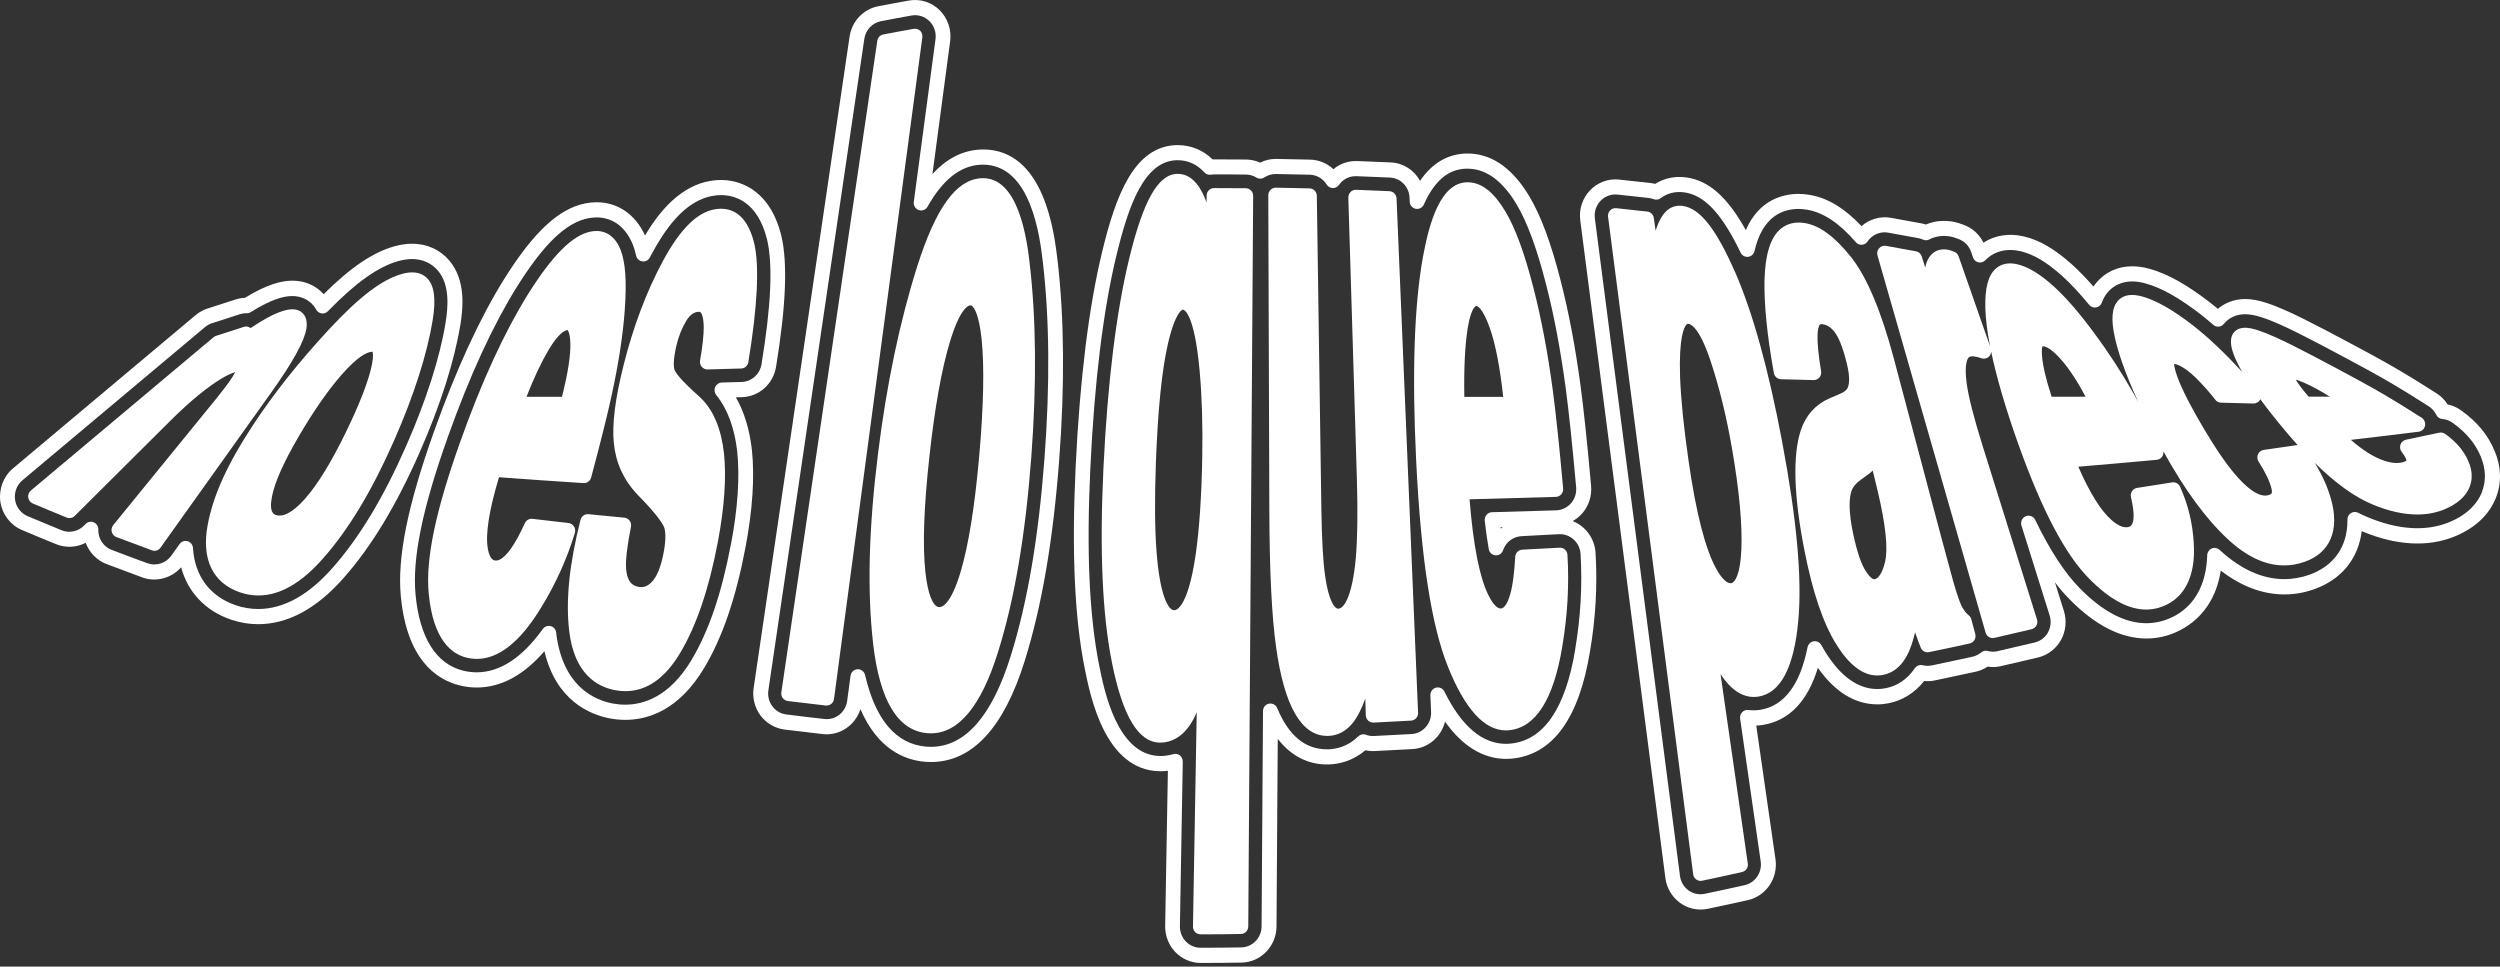
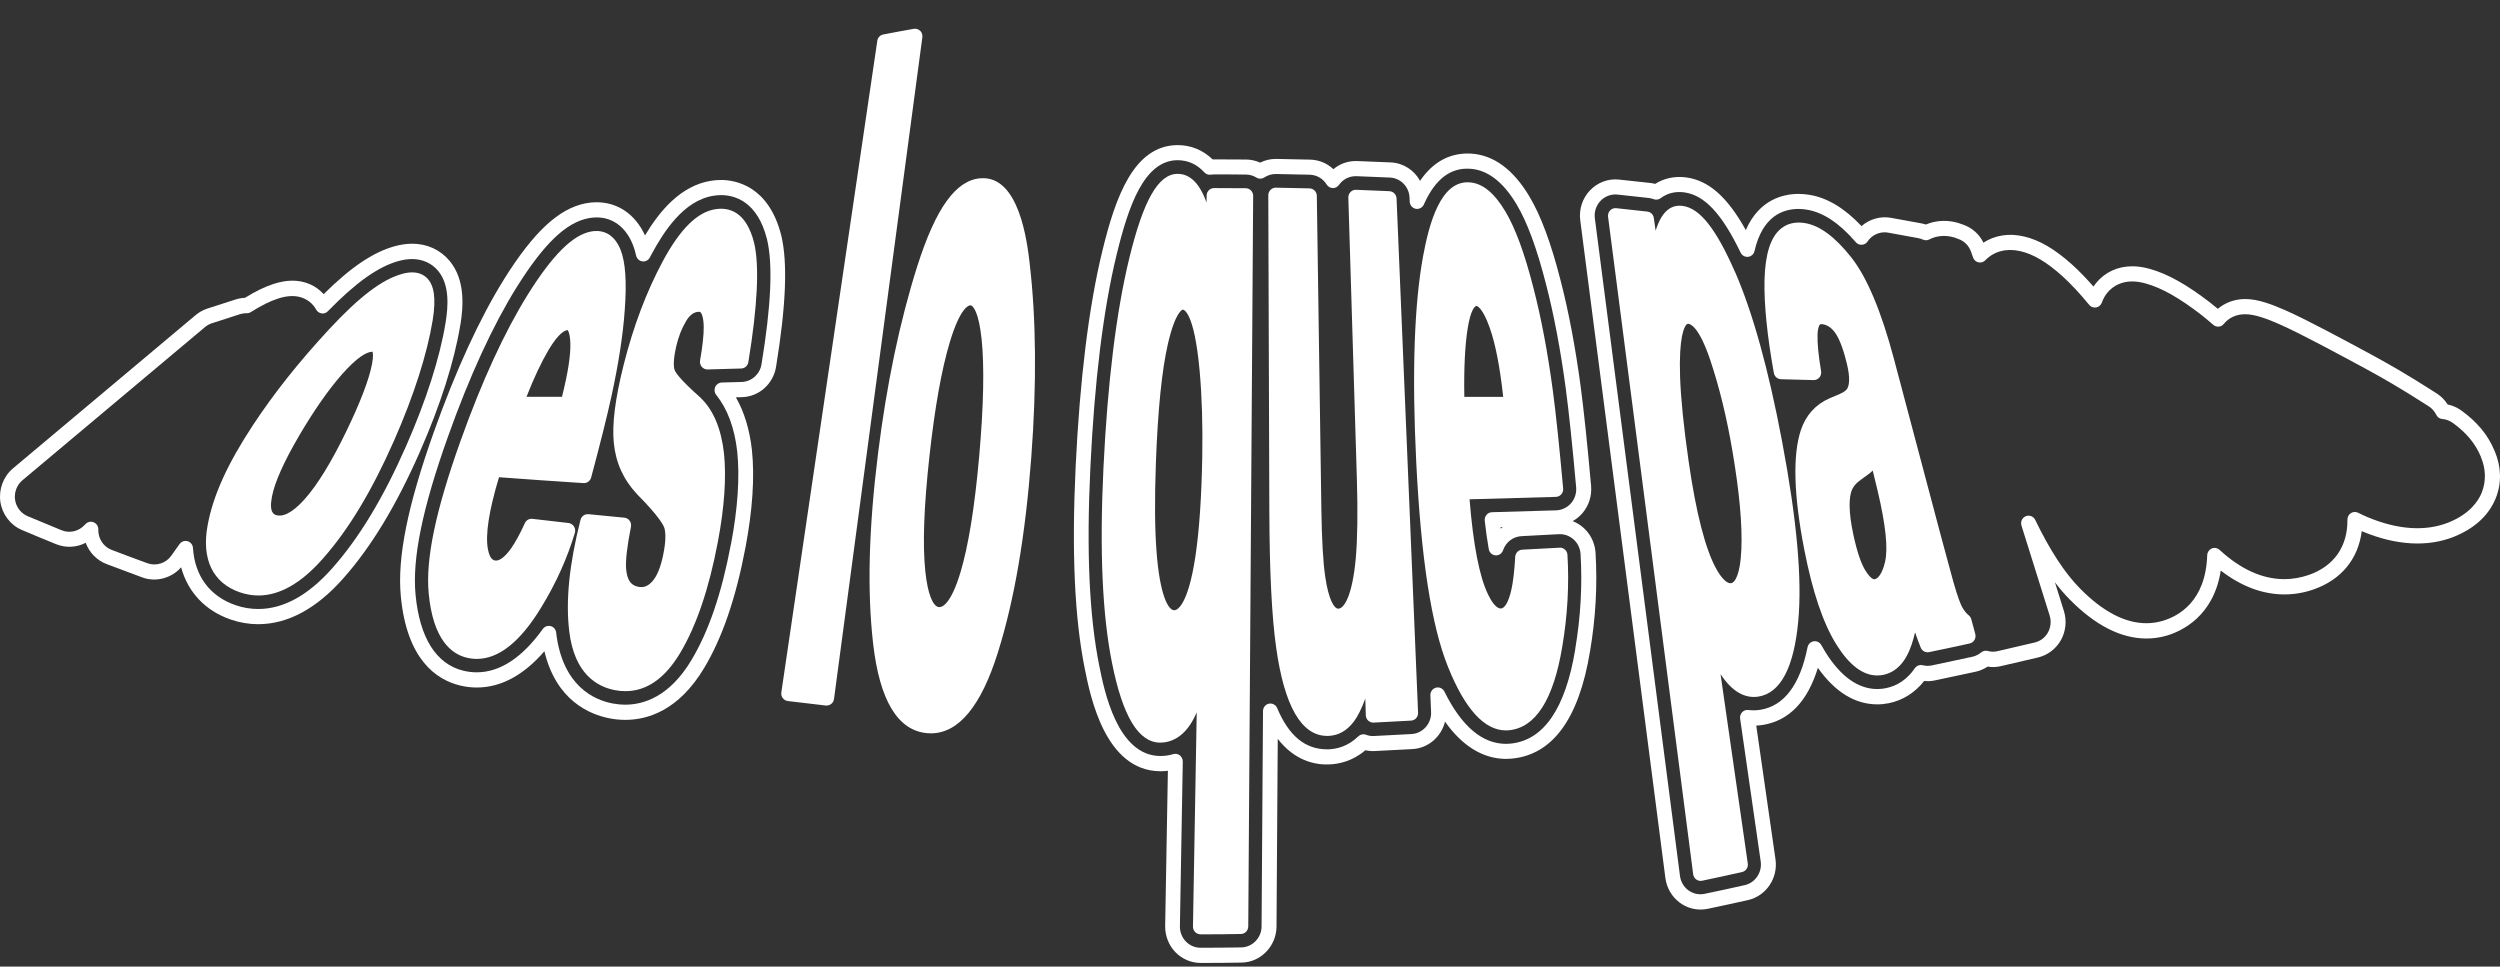
<svg xmlns="http://www.w3.org/2000/svg" width="344" height="133" viewBox="0 0 344 133" fill="none">
  <rect x="0" y="0" width="344" height="133" fill="#333333" stroke="none" />
  <path d="M63.347 44.722C63.755 42.193 64.048 38.529 61.87 35.903C60.604 34.378 58.78 33.535 56.718 33.535C55.935 33.535 55.132 33.653 54.275 33.89C51.314 34.719 48.278 36.767 44.535 40.473C43.453 39.275 41.935 38.62 40.24 38.62C39.431 38.62 38.573 38.766 37.627 39.073C36.443 39.456 35.19 40.069 33.7 40.981C33.271 40.995 32.842 41.072 32.427 41.204C31.12 41.615 29.82 42.04 28.52 42.465C27.935 42.66 27.397 42.959 26.921 43.356L1.786 64.448C0.466 65.555 -0.195 67.318 0.05 69.045C0.302 70.773 1.439 72.256 3.011 72.925C4.583 73.594 6.162 74.249 7.748 74.889C9.062 75.419 10.566 75.335 11.791 74.687C12.288 76.032 13.329 77.104 14.656 77.613C16.303 78.24 17.957 78.86 19.618 79.466C21.476 80.141 23.634 79.549 24.92 78.059C25.859 81.493 28.255 84.049 31.76 85.254C32.985 85.672 34.251 85.888 35.517 85.888C39.607 85.888 43.562 83.749 47.271 79.542C51.096 75.224 54.533 69.547 57.766 62.191C60.591 55.769 62.517 49.73 63.334 44.736L63.347 44.722ZM45.767 78.135C42.459 81.89 39.015 83.798 35.531 83.798C34.482 83.798 33.434 83.624 32.42 83.276C28.881 82.057 26.798 79.264 26.553 75.405C26.526 74.966 26.233 74.59 25.818 74.471C25.723 74.444 25.628 74.43 25.532 74.43C25.212 74.43 24.906 74.583 24.709 74.861L23.552 76.484C22.83 77.501 21.469 77.933 20.305 77.508C18.651 76.909 17.011 76.289 15.371 75.669C14.513 75.342 13.853 74.604 13.622 73.691C13.554 73.427 13.52 73.148 13.526 72.862C13.54 72.437 13.295 72.047 12.914 71.88C12.533 71.706 12.09 71.79 11.791 72.089L11.525 72.354C10.736 73.141 9.524 73.385 8.504 72.974C6.931 72.333 5.359 71.685 3.794 71.023C2.875 70.633 2.215 69.77 2.072 68.767C1.929 67.764 2.31 66.74 3.079 66.092L28.214 45C28.493 44.77 28.799 44.596 29.14 44.485C30.426 44.06 31.726 43.642 33.019 43.231C33.291 43.147 33.57 43.099 33.856 43.099H33.938C34.142 43.106 34.333 43.057 34.51 42.945C35.959 42.033 37.137 41.448 38.226 41.093C38.968 40.849 39.621 40.737 40.22 40.737C41.384 40.737 42.411 41.197 43.113 42.026C43.255 42.2 43.392 42.395 43.507 42.604C43.664 42.89 43.943 43.078 44.256 43.127C44.576 43.175 44.889 43.057 45.114 42.827C48.932 38.905 52.008 36.711 54.792 35.931C55.472 35.743 56.099 35.645 56.697 35.645C58.14 35.645 59.42 36.224 60.291 37.275C61.925 39.24 61.652 42.284 61.312 44.401C60.523 49.228 58.644 55.086 55.894 61.348C52.75 68.502 49.429 73.998 45.746 78.156L45.767 78.135Z" fill="white" />
  <path d="M101.25 54.675L102.108 54.648C104.436 54.585 106.403 52.83 106.784 50.482C108.158 42.068 108.397 36.175 107.512 32.441C105.79 25.511 101.128 24.765 99.209 24.765C98.773 24.765 98.324 24.8 97.874 24.87C93.607 25.532 90.708 29.133 88.754 32.393C87.42 29.488 85.011 27.83 82.078 27.83C81.581 27.83 81.063 27.879 80.553 27.983C76.878 28.715 73.441 31.912 69.398 38.355C66.008 43.788 62.755 50.865 59.713 59.398C56.092 69.554 54.642 76.749 55.153 82.043C55.976 90.743 60.026 93.522 63.272 94.316C64.034 94.504 64.817 94.602 65.593 94.602C68.921 94.602 72.045 92.923 74.911 89.607C76.524 96.399 81.138 98.321 83.915 98.851C84.63 98.99 85.351 99.053 86.052 99.053C89.054 99.053 93.369 97.813 96.894 91.913C99.399 87.734 101.257 82.301 102.584 75.3C103.558 70.132 103.857 65.625 103.462 61.899C103.142 59.084 102.401 56.66 101.257 54.675H101.25ZM100.57 74.903C99.297 81.653 97.52 86.863 95.145 90.819C92.117 95.897 88.523 96.963 86.046 96.963C85.467 96.963 84.875 96.907 84.283 96.796C81.771 96.315 77.429 94.421 76.537 87.135C76.537 87.121 76.531 87.051 76.531 87.03C76.476 86.605 76.177 86.257 75.775 86.153C75.693 86.132 75.605 86.118 75.516 86.118C75.197 86.118 74.89 86.271 74.693 86.543C71.855 90.506 68.785 92.512 65.586 92.512C64.974 92.512 64.354 92.435 63.749 92.289C60.012 91.37 57.746 87.762 57.181 81.841C56.704 76.868 58.12 69.958 61.632 60.108C64.62 51.722 67.812 44.777 71.12 39.477C74.836 33.556 77.865 30.637 80.948 30.031C83.691 29.495 85.943 30.846 87.073 33.646C87.25 34.085 87.4 34.594 87.529 35.165C87.624 35.59 87.965 35.91 88.387 35.966C88.809 36.029 89.224 35.806 89.421 35.423L89.626 35.032C91.334 31.863 94.077 27.573 98.188 26.932C98.535 26.876 98.882 26.848 99.222 26.848C101.019 26.848 104.231 27.642 105.545 32.943C106.362 36.384 106.117 42.005 104.783 50.134C104.558 51.499 103.415 52.516 102.06 52.558L99.311 52.634C98.923 52.648 98.569 52.885 98.412 53.247C98.249 53.61 98.303 54.035 98.555 54.341C100.1 56.264 101.073 58.883 101.441 62.121C101.808 65.632 101.523 69.93 100.583 74.889L100.57 74.903Z" fill="white" />
-   <path d="M135.254 20.572C135.063 20.572 134.872 20.572 134.682 20.593C132.327 20.76 130.19 21.882 128.305 23.95L130.741 5.673C130.952 4.099 130.408 2.504 129.298 1.403C128.189 0.302 126.623 -0.199 125.078 0.073C123.656 0.323 122.233 0.588 120.818 0.867C118.79 1.264 117.217 2.935 116.904 5.025L103.7 94.678C103.503 96.002 103.85 97.381 104.64 98.447C105.436 99.512 106.634 100.216 107.934 100.383C109.69 100.599 111.453 100.808 113.215 101.01C115.57 101.275 117.701 99.77 118.395 97.576C120.75 103.023 124.377 104.569 127.256 104.82C127.529 104.841 127.808 104.855 128.08 104.855C133.777 104.855 138.126 100.167 141.005 90.924C143.36 83.387 144.911 74.332 145.749 63.243C146.524 52.934 146.443 43.691 145.51 35.757C145.061 32.002 143.7 20.565 135.247 20.565H135.254V20.572ZM143.72 63.083C142.897 74.005 141.379 82.907 139.065 90.29C136.485 98.565 132.79 102.765 128.087 102.765C127.869 102.765 127.651 102.758 127.433 102.737C123.295 102.382 120.471 99.067 119.035 92.888C118.926 92.415 118.511 92.087 118.041 92.087H117.993C117.503 92.115 117.095 92.491 117.034 92.986L116.571 96.441C116.367 97.98 115.012 99.108 113.447 98.934C111.691 98.739 109.935 98.53 108.186 98.307C107.43 98.217 106.729 97.806 106.273 97.179C105.81 96.559 105.613 95.758 105.729 94.992L118.933 5.338C119.11 4.12 120.028 3.151 121.206 2.921C122.615 2.643 124.024 2.385 125.432 2.134C126.331 1.974 127.243 2.267 127.889 2.908C128.536 3.548 128.849 4.475 128.727 5.387L125.739 27.774C125.671 28.269 125.956 28.743 126.419 28.903C126.882 29.063 127.393 28.868 127.631 28.436C129.713 24.751 132.068 22.864 134.825 22.669C134.968 22.669 135.111 22.655 135.254 22.655C141.903 22.655 143.101 32.706 143.489 36.008C144.408 43.802 144.489 52.913 143.72 63.083Z" fill="white" />
  <path d="M216.375 71.72C216.879 71.441 217.342 71.072 217.73 70.626C218.615 69.603 219.057 68.23 218.935 66.865C218.417 61.056 217.934 56.465 217.505 53.233C216.784 47.821 215.851 42.897 214.742 38.606C213.428 33.451 212.02 29.662 210.434 27.015C208.235 23.337 205.567 21.366 202.505 21.143C202.328 21.129 202.151 21.122 201.974 21.122C199.306 21.122 197.101 22.383 195.399 24.884C194.603 23.421 193.105 22.425 191.356 22.348C189.818 22.279 188.273 22.216 186.735 22.16H186.558C185.421 22.16 184.339 22.55 183.475 23.282C182.617 22.467 181.487 21.993 180.283 21.965C178.724 21.923 177.166 21.896 175.607 21.868H175.532C174.79 21.868 174.062 22.042 173.395 22.376C172.789 22.105 172.136 21.958 171.476 21.951C170.006 21.937 168.535 21.93 167.072 21.93H166.854C165.493 20.628 163.866 19.966 162.008 19.966C156.026 20.029 153.501 27.029 151.67 34.587C149.812 42.242 148.587 52.209 148.008 64.218C147.45 75.941 147.858 85.045 149.274 92.059C150.043 95.876 152.078 106.025 159.606 106.123H159.708C160.041 106.123 160.375 106.102 160.702 106.06L160.327 127.416C160.307 128.747 160.81 130.056 161.722 131.004C162.634 131.951 163.9 132.501 165.2 132.501H165.323C167.167 132.501 169.005 132.487 170.849 132.452C173.477 132.411 175.634 130.182 175.648 127.493L175.818 101.665C178.118 104.639 180.882 105.273 182.917 105.182C184.223 105.134 186.102 104.751 187.878 103.232C188.3 103.33 188.784 103.371 189.171 103.343C190.907 103.26 192.643 103.169 194.378 103.072C196.549 102.946 198.326 101.358 198.836 99.296C201.218 102.668 204.084 104.423 207.242 104.423C207.487 104.423 207.739 104.409 207.984 104.388C213.626 103.88 217.26 98.913 218.785 89.635C219.561 85.087 219.819 80.524 219.547 76.073C219.425 74.053 218.138 72.375 216.382 71.699V71.72H216.375ZM216.763 89.301C215.409 97.527 212.394 101.909 207.793 102.326C207.602 102.34 207.419 102.354 207.228 102.354C203.961 102.354 201.109 99.937 198.754 95.166C198.537 94.727 198.053 94.497 197.584 94.623C197.121 94.748 196.801 95.187 196.822 95.681L196.917 97.98C196.985 99.561 195.78 100.913 194.242 101.003C192.513 101.101 190.785 101.198 189.049 101.275C188.675 101.303 188.307 101.233 187.953 101.101C187.586 100.961 187.177 101.052 186.898 101.323C185.462 102.731 183.89 103.065 182.828 103.107H182.604C179.589 103.107 177.342 101.254 175.743 97.437C175.552 96.984 175.076 96.733 174.606 96.824C174.13 96.921 173.79 97.346 173.79 97.841L173.592 127.479C173.586 129.046 172.333 130.335 170.802 130.363C168.971 130.391 167.14 130.412 165.309 130.412H165.187C164.431 130.412 163.689 130.091 163.165 129.541C162.634 128.991 162.342 128.231 162.355 127.451L162.75 104.792C162.75 104.458 162.607 104.145 162.349 103.943C162.172 103.803 161.947 103.727 161.729 103.727C161.634 103.727 161.539 103.741 161.443 103.768C160.872 103.936 160.286 104.026 159.694 104.026H159.606C153.732 103.949 151.935 94.999 151.262 91.627C149.88 84.787 149.478 75.85 150.036 64.309C150.601 52.439 151.813 42.604 153.637 35.081C155.277 28.339 157.421 22.091 162.008 22.042C163.465 22.042 164.683 22.592 165.724 23.721C165.956 23.971 166.289 24.09 166.623 24.034C166.766 24.013 166.916 23.999 167.065 23.999C168.529 23.999 169.992 23.999 171.455 24.02C171.959 24.02 172.456 24.166 172.891 24.438C173.225 24.647 173.647 24.633 173.973 24.417C174.436 24.104 174.974 23.943 175.566 23.943C177.118 23.971 178.67 23.999 180.221 24.041C181.174 24.062 182.045 24.57 182.549 25.392C182.733 25.685 183.039 25.866 183.379 25.88C183.72 25.894 184.04 25.727 184.237 25.448C184.326 25.323 184.428 25.197 184.537 25.086C185.074 24.543 185.782 24.243 186.538 24.243H186.64C188.178 24.299 189.709 24.361 191.247 24.431C192.731 24.501 193.895 25.692 193.956 27.21L193.977 27.747C193.997 28.227 194.337 28.638 194.8 28.729C195.263 28.819 195.726 28.576 195.923 28.137C197.475 24.654 199.585 23.017 202.341 23.226C204.71 23.393 206.84 25.037 208.671 28.102C210.148 30.568 211.475 34.176 212.741 39.135C213.83 43.342 214.742 48.184 215.457 53.512C215.879 56.716 216.362 61.272 216.879 67.053C216.947 67.847 216.695 68.648 216.178 69.24C215.661 69.832 214.919 70.195 214.143 70.222C211.21 70.32 208.249 70.403 205.288 70.48C205.002 70.487 204.73 70.619 204.546 70.842C204.363 71.065 204.267 71.358 204.301 71.65C204.458 73.078 204.649 74.395 204.853 75.558C204.934 76.025 205.316 76.38 205.778 76.415C206.241 76.457 206.67 76.164 206.82 75.718C207.201 74.597 208.201 73.838 209.358 73.775C211.074 73.691 212.789 73.601 214.49 73.503C216.062 73.427 217.39 74.638 217.485 76.227C217.743 80.51 217.498 84.913 216.75 89.308H216.763V89.301ZM206.772 72.535C206.677 72.598 206.588 72.667 206.5 72.737C206.493 72.674 206.486 72.612 206.473 72.542C206.575 72.542 206.67 72.542 206.765 72.535H206.772Z" fill="white" />
  <path d="M343.262 62.066C342.37 59.872 340.852 58.04 338.64 56.459C338.082 56.062 337.456 55.79 336.796 55.657C336.408 55.044 335.897 54.529 335.292 54.139C333.284 52.85 331.453 51.722 329.997 50.872C327.696 49.528 325.409 48.302 323.449 47.257C320.972 45.934 318.93 44.854 317.099 43.941C315.357 43.078 313.512 42.207 311.858 41.678C310.749 41.316 309.816 41.148 308.938 41.148C307.523 41.148 306.196 41.629 305.175 42.493C304.807 42.186 304.467 41.907 304.14 41.657C300.894 39.149 298.239 37.666 295.782 36.99C294.938 36.753 294.156 36.642 293.393 36.642C291.406 36.642 289.643 37.45 288.438 38.926C288.302 39.087 288.18 39.261 288.064 39.435C287.043 38.265 286.077 37.269 285.131 36.419C282.742 34.266 280.632 33.033 278.502 32.539C276.453 32.051 274.5 32.365 272.921 33.389C272.349 32.218 271.348 31.334 270.123 30.909L269.987 30.867C269.654 30.728 269.307 30.623 268.946 30.547C267.571 30.254 266.196 30.387 264.998 30.895C264.787 30.825 264.563 30.763 264.345 30.728C262.956 30.47 261.568 30.219 260.173 29.969C258.743 29.718 257.239 30.15 256.144 31.111C253.795 28.631 251.447 27.217 248.997 26.813C248.487 26.73 247.983 26.681 247.493 26.681C245.458 26.681 242.075 27.391 240.224 31.661C237.679 27.078 235.092 24.814 232.002 24.41C230.437 24.208 228.974 24.529 227.748 25.302C227.531 25.246 227.306 25.204 227.081 25.176C225.645 25.016 224.209 24.856 222.773 24.71C221.289 24.549 219.806 25.114 218.778 26.2C217.73 27.301 217.247 28.812 217.444 30.331L229.157 120.813C229.334 122.178 230.063 123.425 231.165 124.226C231.995 124.832 232.976 125.153 233.996 125.153C234.323 125.153 234.657 125.118 234.97 125.055C236.835 124.665 238.706 124.261 240.53 123.85C243.021 123.286 244.682 120.827 244.308 118.243L241.66 99.84C241.966 99.826 242.273 99.798 242.572 99.749C246.186 99.157 248.725 96.517 250.141 91.892C252.502 95.229 255.252 96.921 258.328 96.921C258.852 96.921 259.376 96.865 259.9 96.761C261.82 96.371 263.487 95.319 264.767 93.703C265.25 93.752 265.74 93.731 266.223 93.627C268.102 93.237 269.98 92.84 271.852 92.428C272.431 92.303 272.995 92.059 273.499 91.725C274.125 91.829 274.704 91.802 275.275 91.669C277.004 91.279 278.733 90.875 280.455 90.464C281.775 90.144 282.919 89.273 283.593 88.061C284.26 86.849 284.409 85.4 283.994 84.077L282.755 80.12C283.409 80.984 284.069 81.75 284.743 82.433C288.268 86.034 291.835 87.859 295.353 87.859C296.293 87.859 297.232 87.727 298.137 87.462C300.145 86.87 304.596 84.85 305.576 78.511C308.401 80.685 311.334 81.792 314.336 81.792C315.697 81.792 317.058 81.562 318.372 81.096C322.163 79.772 324.504 76.895 324.974 73.085C325.008 73.099 325.035 73.113 325.069 73.127C329.697 75.063 334.06 75.307 337.694 73.844C341.233 72.416 342.751 70.195 343.405 68.579C344.242 66.517 344.194 64.267 343.275 62.08L343.262 62.066ZM341.499 67.764C340.995 69.003 339.797 70.731 336.932 71.887C333.794 73.148 329.969 72.911 325.824 71.177C325.396 71.002 324.946 70.794 324.484 70.557C324.171 70.397 323.789 70.41 323.483 70.606C323.184 70.8 323 71.142 323.007 71.504C323.047 75.196 321.162 77.898 317.698 79.11C316.595 79.493 315.459 79.689 314.322 79.689C311.3 79.689 308.305 78.33 305.413 75.662C305.12 75.391 304.691 75.314 304.331 75.474C303.963 75.635 303.725 75.997 303.711 76.401C303.514 82.739 299.777 84.787 297.565 85.435C296.844 85.644 296.102 85.755 295.347 85.755C292.386 85.755 289.303 84.133 286.172 80.935C284.11 78.846 282.048 75.683 280.047 71.539C279.808 71.051 279.243 70.828 278.747 71.03C278.25 71.232 277.991 71.797 278.154 72.319L282.034 84.697C282.272 85.47 282.19 86.313 281.803 87.016C281.415 87.72 280.748 88.228 279.978 88.409C278.263 88.82 276.548 89.217 274.819 89.608C274.418 89.698 274.03 89.712 273.506 89.573C273.193 89.489 272.859 89.566 272.607 89.775C272.254 90.067 271.845 90.269 271.416 90.367C269.552 90.778 267.68 91.175 265.808 91.565C265.393 91.648 264.971 91.641 264.563 91.537C264.154 91.432 263.726 91.6 263.481 91.948C262.46 93.439 261.119 94.365 259.499 94.692C259.111 94.769 258.716 94.811 258.321 94.811C255.688 94.811 253.285 93.104 251.175 89.726C250.985 89.419 250.801 89.085 250.61 88.758C250.399 88.382 249.984 88.173 249.562 88.242C249.14 88.312 248.807 88.639 248.718 89.064C247.684 94.233 245.499 97.13 242.232 97.667C241.674 97.757 241.116 97.764 240.578 97.694C240.258 97.653 239.945 97.764 239.72 98.001C239.496 98.238 239.394 98.558 239.441 98.885L242.273 118.535C242.49 120.04 241.524 121.468 240.074 121.795C238.23 122.213 236.385 122.61 234.541 122.993C233.785 123.153 232.969 122.979 232.329 122.513C231.689 122.046 231.267 121.321 231.165 120.527L219.452 30.045C219.336 29.161 219.622 28.283 220.228 27.642C220.759 27.085 221.5 26.758 222.263 26.758C222.358 26.758 222.453 26.758 222.549 26.771C223.978 26.918 225.414 27.078 226.843 27.238C227.081 27.266 227.313 27.322 227.537 27.405C227.864 27.531 228.225 27.482 228.504 27.273C229.409 26.59 230.498 26.305 231.73 26.465C234.527 26.834 236.923 29.39 239.509 34.761C239.7 35.158 240.115 35.388 240.544 35.339C240.973 35.29 241.327 34.97 241.422 34.538C242.518 29.753 245.315 28.75 247.479 28.75C247.86 28.75 248.248 28.785 248.65 28.854C250.889 29.23 253.088 30.693 255.368 33.333C255.579 33.577 255.878 33.702 256.198 33.681C256.511 33.66 256.797 33.493 256.974 33.228C257.042 33.124 257.117 33.026 257.198 32.936C257.845 32.198 258.846 31.835 259.798 32.01C261.187 32.253 262.575 32.511 263.957 32.769C264.175 32.81 264.393 32.88 264.604 32.971C264.883 33.096 265.209 33.089 265.481 32.943C266.366 32.483 267.421 32.344 268.517 32.574C268.755 32.623 268.987 32.692 269.259 32.804L269.449 32.873C270.28 33.159 270.926 33.807 271.219 34.649L271.491 35.43C271.607 35.764 271.886 36.022 272.233 36.098C272.573 36.175 272.934 36.07 273.179 35.813C274.377 34.573 276.106 34.113 278.025 34.566C279.815 34.984 281.639 36.07 283.763 37.979C284.927 39.031 286.145 40.333 287.472 41.949C287.703 42.235 288.071 42.367 288.432 42.305C288.792 42.242 289.085 41.984 289.214 41.636C289.398 41.12 289.65 40.668 289.983 40.264C290.8 39.275 292.005 38.724 293.38 38.724C293.958 38.724 294.564 38.815 295.238 39.003C297.436 39.609 299.866 40.981 302.895 43.322C303.385 43.705 303.929 44.157 304.555 44.701C304.759 44.882 305.025 44.965 305.304 44.944C305.576 44.924 305.828 44.784 305.998 44.568C306.692 43.712 307.734 43.238 308.918 43.238C309.585 43.238 310.32 43.377 311.232 43.67C312.763 44.157 314.519 44.993 316.194 45.822C317.997 46.721 320.026 47.793 322.489 49.11C324.429 50.148 326.696 51.36 328.969 52.683C330.398 53.519 332.208 54.633 334.196 55.908C334.638 56.194 334.999 56.598 335.23 57.078C335.387 57.406 335.707 57.629 336.068 57.657C336.571 57.698 337.054 57.873 337.463 58.165C339.355 59.509 340.628 61.049 341.37 62.86V62.874C342.064 64.538 342.105 66.224 341.492 67.757L341.499 67.764Z" fill="white" />
-   <path d="M42.16 45.251C42.309 44.248 42.112 43.496 41.568 43.015C40.758 42.305 39.594 42.569 38.791 42.834C37.634 43.21 36.286 43.928 34.489 45.139C34.231 44.938 33.89 44.868 33.57 44.972C32.277 45.383 30.991 45.794 29.711 46.219C29.589 46.261 29.473 46.324 29.378 46.407L4.243 67.499C3.964 67.729 3.828 68.098 3.882 68.46C3.937 68.822 4.168 69.129 4.502 69.275C6.06 69.937 7.619 70.585 9.184 71.219C9.558 71.372 9.987 71.281 10.273 70.996L23.525 57.81C24.927 56.417 26.295 55.177 27.581 54.146C29.657 52.495 31.229 51.534 32.366 51.206C32.332 51.269 32.298 51.339 32.257 51.416C31.971 51.931 31.318 52.927 29.861 54.724L15.582 72.256C15.371 72.514 15.296 72.869 15.378 73.19C15.459 73.517 15.698 73.782 16.011 73.9C17.637 74.52 19.278 75.133 20.918 75.732C21.034 75.774 21.142 75.795 21.258 75.795C21.578 75.795 21.884 75.642 22.082 75.363L37.395 53.902C40.295 49.827 41.894 46.916 42.153 45.244L42.16 45.251Z" fill="white" />
  <path d="M55.295 37.7C52.553 38.467 49.476 40.807 45.297 45.293C41.044 49.897 37.709 54.097 34.809 58.499C31.29 63.835 29.31 68.216 28.568 72.284C27.704 76.944 29.283 80.218 32.999 81.5C33.849 81.792 34.7 81.938 35.558 81.938C38.484 81.938 41.452 80.246 44.419 76.874C47.972 72.869 51.185 67.527 54.254 60.554C56.943 54.438 58.767 48.741 59.536 44.067C60.026 41.051 59.754 39.177 58.678 38.188C57.882 37.457 56.745 37.289 55.295 37.693V37.7ZM51.185 50.127C50.776 52.244 49.544 55.456 47.625 59.405C45.61 63.563 43.712 66.656 41.99 68.606C40.921 69.818 39.39 71.204 38.103 70.905C37.79 70.835 36.967 70.64 37.423 68.328C37.811 66.329 39.042 63.577 41.18 59.92C43.221 56.445 45.202 53.61 47.067 51.492C49.184 49.103 50.409 48.497 51.069 48.413C51.171 48.399 51.232 48.406 51.253 48.399C51.294 48.497 51.416 48.922 51.185 50.134V50.127Z" fill="white" />
  <path d="M78.967 72.43C78.797 72.173 78.525 71.999 78.225 71.964C76.564 71.776 74.918 71.588 73.264 71.393C72.821 71.337 72.406 71.581 72.222 71.985C71.535 73.489 70.895 74.659 70.33 75.454C69.493 76.631 68.71 77.23 68.125 77.125C67.941 77.097 67.397 77 67.138 75.565C66.764 73.594 67.274 70.271 68.663 65.667C72.488 65.953 76.401 66.224 80.294 66.475C80.771 66.503 81.213 66.182 81.342 65.709C82.636 60.882 83.582 57.078 84.16 54.418C85.12 50.008 85.726 46.059 85.964 42.688C86.256 38.773 86.066 36.05 85.385 34.357C84.31 31.696 82.356 31.647 81.288 31.863C78.77 32.365 76.027 35.102 72.651 40.486C69.418 45.676 66.281 52.495 63.34 60.756C59.924 70.334 58.542 76.979 58.991 81.667C59.597 88.054 62.142 89.984 64.177 90.485C64.661 90.603 65.137 90.666 65.614 90.666C68.656 90.666 71.644 88.263 74.516 83.506C76.496 80.274 78.035 76.853 79.103 73.329C79.192 73.029 79.151 72.709 78.981 72.444L78.967 72.43ZM72.447 54.599C73.468 51.987 74.496 49.82 75.496 48.128C76.898 45.773 77.756 45.453 78.103 45.418C78.103 45.418 78.416 45.69 78.477 47.132C78.545 48.81 78.157 51.325 77.327 54.599H72.447Z" fill="white" />
  <path d="M96.418 54.745C93.546 52.203 92.933 51.241 92.817 50.872C92.702 50.538 92.586 49.674 93.062 47.605C93.362 46.317 93.818 45.16 94.417 44.164C94.9 43.363 95.451 42.952 96.084 42.904C96.302 42.89 96.364 42.945 96.391 42.973C96.486 43.064 96.799 43.468 96.833 44.938C96.847 46.052 96.677 47.626 96.329 49.604C96.275 49.911 96.357 50.231 96.561 50.475C96.765 50.712 97.064 50.844 97.364 50.837C98.902 50.789 100.447 50.747 101.992 50.705C102.482 50.691 102.891 50.329 102.972 49.834C104.245 42.068 104.51 36.551 103.769 33.431C102.693 29.077 100.277 28.499 98.446 28.785C95.955 29.168 93.587 31.508 91.204 35.938C88.952 40.131 87.148 44.917 85.828 50.155C84.643 54.856 84.201 58.388 84.46 60.937C84.718 63.647 85.794 66.022 87.665 68.007C90.851 71.219 91.354 72.403 91.429 72.688C91.579 73.245 91.674 74.339 91.252 76.366C90.905 78.059 90.401 79.284 89.755 80.002C89.033 80.803 88.4 80.824 87.992 80.768C87.203 80.664 86.284 80.274 86.147 78.156C86.073 77.049 86.297 75.14 86.821 72.479C86.876 72.187 86.814 71.887 86.638 71.65C86.467 71.413 86.202 71.26 85.909 71.232C84.262 71.079 82.615 70.919 80.968 70.752C80.471 70.703 80.008 71.03 79.879 71.532C78.32 77.668 77.817 82.698 78.334 86.905C79.042 92.714 82.139 94.49 84.609 94.964C85.106 95.061 85.596 95.103 86.073 95.103C88.979 95.103 91.504 93.341 93.593 89.844C95.819 86.132 97.568 80.984 98.78 74.548C99.685 69.763 99.964 65.667 99.617 62.351C99.236 58.987 98.167 56.438 96.411 54.745H96.418Z" fill="white" />
  <path d="M126.617 4.245C126.385 4.015 126.059 3.911 125.732 3.966C124.33 4.21 122.935 4.475 121.532 4.746C121.104 4.83 120.777 5.178 120.716 5.617L107.512 95.27C107.471 95.549 107.539 95.835 107.709 96.058C107.879 96.28 108.124 96.427 108.397 96.462C110.139 96.677 111.888 96.886 113.637 97.081H113.753C114.257 97.081 114.692 96.698 114.76 96.176L126.916 5.123C126.957 4.795 126.848 4.461 126.617 4.231V4.245Z" fill="white" />
  <path d="M141.685 36.238C141.331 33.249 140.236 24.145 134.947 24.529C131.544 24.765 128.774 28.603 126.222 36.614C123.819 44.192 121.995 52.885 120.811 62.449C119.531 72.765 119.314 81.298 120.137 88.528C121.029 96.378 123.533 100.536 127.583 100.885C127.753 100.899 127.923 100.906 128.094 100.906C131.912 100.906 135.015 97.144 137.329 89.719C139.596 82.475 141.086 73.719 141.903 62.936C142.659 52.892 142.584 43.907 141.679 36.238H141.685ZM134.743 62.707C134.131 69.7 133.259 75.091 132.164 78.741C130.802 83.269 129.591 83.568 129.223 83.54C128.352 83.492 127.638 81.653 127.324 78.623C126.937 74.917 127.127 69.742 127.889 62.79C128.631 56.041 129.584 50.726 130.721 46.992C132.15 42.291 133.293 42.019 133.511 42.012H133.518C133.92 42.012 134.682 42.987 135.07 46.672C135.458 50.426 135.349 55.818 134.743 62.714V62.707Z" fill="white" />
  <path d="M171.428 25.901C169.971 25.887 168.515 25.88 167.052 25.88C166.494 25.88 166.038 26.34 166.031 26.904L166.017 27.865C165.439 26.221 164.275 23.922 162.056 23.922H162.022C159.381 23.95 157.333 27.538 155.386 35.548C153.589 42.952 152.398 52.669 151.833 64.42C151.289 75.809 151.677 84.592 153.024 91.272C154.494 98.579 156.645 102.145 159.613 102.187C161.042 102.187 163.111 101.532 164.588 98.203C164.615 98.14 164.642 98.078 164.669 98.015L164.152 127.5C164.152 127.779 164.254 128.05 164.445 128.252C164.663 128.482 164.976 128.566 165.289 128.566C167.113 128.566 168.951 128.552 170.754 128.517C171.305 128.51 171.755 128.05 171.761 127.479L172.435 26.953C172.435 26.374 171.986 25.908 171.421 25.901H171.428ZM159.048 63.744C159.313 56.452 159.871 50.921 160.708 47.299C161.77 42.736 162.743 42.604 162.75 42.604C162.818 42.604 164.316 42.702 165.071 51.046C165.384 54.529 165.507 58.471 165.432 62.776C165.336 68.342 165.023 72.974 164.493 76.533C163.424 83.603 161.879 83.972 161.573 83.972C160.729 83.972 159.579 81.834 159.136 75.85C158.898 72.765 158.871 68.69 159.048 63.744Z" fill="white" />
  <path d="M191.173 26.305C189.641 26.235 188.117 26.172 186.585 26.117C186.306 26.103 186.027 26.214 185.83 26.423C185.632 26.625 185.523 26.904 185.53 27.196L186.708 65.953C186.844 70.487 186.789 74.165 186.551 76.874C186.075 81.91 184.993 83.728 184.149 83.756H184.142C183.604 83.756 182.808 82.579 182.338 79.257C182.052 77.272 181.882 74.221 181.821 70.188L181.195 26.953C181.188 26.388 180.746 25.936 180.201 25.922C178.656 25.88 177.104 25.852 175.559 25.824C175.273 25.824 175.022 25.929 174.824 26.124C174.627 26.319 174.518 26.59 174.518 26.869L174.661 70.243C174.688 78.658 174.994 84.815 175.593 89.057C176.716 97.158 179.078 101.261 182.624 101.261H182.794C184.155 101.212 185.319 100.557 186.272 99.31C186.823 98.586 187.347 97.534 187.865 96.127L187.933 98.419C187.94 98.697 188.062 98.962 188.259 99.15C188.464 99.338 188.729 99.443 189.001 99.429C190.723 99.345 192.445 99.255 194.167 99.157C194.725 99.122 195.154 98.642 195.127 98.071L192.166 27.308C192.146 26.765 191.717 26.333 191.193 26.312H191.173V26.305Z" fill="white" />
  <path d="M214.613 75.363C212.898 75.46 211.182 75.551 209.46 75.635C208.936 75.662 208.521 76.087 208.494 76.617C208.385 78.574 208.201 80.12 207.95 81.214C207.596 82.753 207.072 83.694 206.547 83.728H206.507C205.799 83.728 205.125 82.558 204.778 81.841C203.573 79.396 202.716 74.98 202.212 68.704C206.132 68.606 210.121 68.495 214.102 68.37C214.381 68.363 214.647 68.23 214.837 68.014C215.021 67.798 215.116 67.513 215.089 67.227C214.572 61.46 214.095 56.932 213.673 53.77C212.972 48.518 212.074 43.746 210.999 39.609C209.78 34.837 208.514 31.396 207.133 29.084C205.601 26.528 203.995 25.218 202.219 25.093C198.224 24.793 196.651 30.763 195.814 35.269C194.596 41.901 194.276 51.381 194.868 63.459C195.528 76.847 196.964 86.118 199.258 91.795C201.586 97.576 204.261 100.508 207.214 100.502C207.351 100.502 207.487 100.502 207.623 100.481C211.291 100.146 213.762 96.273 214.967 88.981C215.688 84.732 215.933 80.483 215.681 76.338C215.647 75.767 215.164 75.335 214.606 75.356L214.613 75.363ZM206.847 54.606H201.491C201.422 50.656 201.579 47.466 201.967 45.098C202.355 42.715 202.92 42.096 203.172 42.096C203.172 42.096 203.961 42.158 205.016 45.181C205.785 47.382 206.398 50.552 206.84 54.606H206.847Z" fill="white" />
  <path d="M238.754 37.464C236.127 31.459 233.894 28.638 231.519 28.332C229.818 28.109 228.572 29.258 227.817 31.752L227.565 29.997C227.497 29.523 227.129 29.161 226.666 29.112C225.244 28.952 223.815 28.798 222.385 28.645C222.079 28.61 221.766 28.729 221.548 28.959C221.33 29.189 221.228 29.509 221.269 29.822L232.982 120.305C233.016 120.59 233.173 120.848 233.404 121.015C233.581 121.14 233.785 121.21 233.996 121.21C234.065 121.21 234.133 121.21 234.201 121.189C236.038 120.806 237.869 120.409 239.707 119.991C240.231 119.873 240.578 119.364 240.496 118.821L236.746 92.763C238.305 95.124 240.061 96.155 241.973 95.849C245.009 95.354 246.846 91.857 247.438 85.477C247.983 79.654 247.255 71.546 245.206 60.687C243.355 50.865 241.191 43.057 238.768 37.471H238.754V37.464ZM239.605 75.676C239.469 78.95 238.768 80.19 238.162 80.253C237.665 80.308 236.937 79.64 236.236 78.414C234.691 75.711 233.377 70.64 232.336 63.334C231.676 58.743 231.288 54.891 231.179 51.875C230.995 46.345 231.744 44.979 232.07 44.652C232.152 44.575 232.2 44.554 232.275 44.554H232.302C232.622 44.575 233.792 44.986 235.324 49.521C236.562 53.206 237.59 57.399 238.366 61.968C239.353 67.743 239.754 72.228 239.611 75.662V75.676H239.605Z" fill="white" />
-   <path d="M271.253 85.212C271.192 84.996 271.069 84.801 270.892 84.662C270.559 84.397 270.253 84.014 269.98 83.513C269.776 83.136 269.402 82.231 268.782 80.065C268.115 77.648 267.557 75.593 267.108 73.886L260.588 49.319C258.866 42.848 256.906 38.181 254.762 35.45C252.509 32.595 250.413 31.041 248.371 30.7C247.044 30.477 245.907 30.742 245.009 31.501C243.62 32.671 242.899 34.963 242.797 38.501C242.722 41.838 243.151 46.15 244.083 51.325C244.172 51.812 244.58 52.168 245.063 52.182L249.555 52.3C249.855 52.307 250.154 52.175 250.352 51.938C250.549 51.701 250.637 51.388 250.583 51.074C250.222 48.95 250.059 47.25 250.093 46.052C250.134 44.972 250.379 44.694 250.426 44.652C250.447 44.638 250.494 44.589 250.685 44.603C251.345 44.659 251.917 45.014 252.441 45.69C252.863 46.233 253.496 47.424 254.129 50.043C254.612 52.028 254.442 52.969 254.211 53.422C254.115 53.61 253.863 53.902 253.183 54.195C252.7 54.404 252.21 54.613 251.713 54.822C249.793 55.671 248.48 57.148 247.792 59.203C246.656 62.672 246.819 68.202 248.269 75.628C249.419 81.507 250.869 85.783 252.706 88.716C254.462 91.523 256.341 92.944 258.301 92.944C258.58 92.944 258.859 92.916 259.138 92.86C260.921 92.498 262.242 91.091 263.052 88.66C263.222 88.138 263.378 87.587 263.515 87.009C263.746 87.692 264.005 88.395 264.29 89.106C264.474 89.573 264.951 89.83 265.441 89.733C267.306 89.35 269.17 88.953 271.028 88.542C271.301 88.479 271.539 88.305 271.689 88.061C271.832 87.817 271.872 87.518 271.798 87.239L271.246 85.191V85.212H271.253ZM259.397 77.278C259.193 78.135 258.73 79.584 257.906 79.709C257.763 79.723 257.355 79.542 256.79 78.672C256.79 78.672 256.783 78.658 256.776 78.651C256.137 77.717 255.545 76.011 255.021 73.566C254.299 70.208 254.469 68.488 254.741 67.631C254.939 67.025 255.381 66.475 256.096 65.98L257.035 65.298C257.273 65.124 257.498 64.942 257.688 64.748L258.369 67.561C259.472 72.222 259.812 75.488 259.39 77.272H259.397V77.278Z" fill="white" />
-   <path d="M336.435 59.704C336.204 59.537 335.918 59.482 335.639 59.537C334.121 59.865 332.596 60.185 331.065 60.505C330.718 60.575 330.432 60.826 330.31 61.167C330.187 61.508 330.248 61.892 330.466 62.17C330.983 62.846 331.085 63.187 331.106 63.278C331.12 63.334 331.119 63.368 331.119 63.368C331.119 63.368 331.031 63.487 330.643 63.598C329.922 63.8 329.044 63.724 328.03 63.382C326.682 62.936 325.157 61.982 323.476 60.526C326.614 60.164 329.745 59.788 332.807 59.405C333.236 59.349 333.59 59.029 333.679 58.597C333.774 58.165 333.59 57.719 333.223 57.482C331.256 56.222 329.472 55.121 328.064 54.299C325.818 52.99 323.572 51.785 321.645 50.754C319.182 49.444 317.16 48.371 315.397 47.494C313.784 46.7 312.103 45.899 310.674 45.439C309.599 45.091 308.265 44.805 307.461 45.655C306.679 46.484 307.005 47.773 307.319 48.671C307.577 49.389 307.979 50.224 308.523 51.165C306.08 48.525 303.827 46.393 301.792 44.805C298.954 42.611 296.715 41.336 294.748 40.793C293.366 40.41 292.298 40.556 291.576 41.232C290.433 42.305 290.616 44.283 290.855 45.683C291.283 48.156 292.447 51.443 294.237 55.337C293.999 54.905 293.768 54.487 293.557 54.111C291.889 51.193 290.092 48.427 288.214 45.899C286.104 43.036 284.253 40.904 282.558 39.372C280.693 37.693 279.073 36.718 277.61 36.37C276.426 36.091 275.446 36.272 274.683 36.906C273.581 37.833 273.097 39.609 273.186 42.493C273.234 43.962 273.451 45.697 273.833 47.654L269.504 35.269C269.402 34.97 269.164 34.733 268.871 34.629C268.714 34.573 268.612 34.538 268.551 34.51C268.435 34.461 268.306 34.42 268.156 34.385C267.115 34.169 266.428 34.482 266.033 34.782C265.475 35.207 265.1 35.875 264.91 36.816L264.433 35.29C264.318 34.921 264.018 34.649 263.644 34.58C262.269 34.322 260.887 34.071 259.499 33.828C259.145 33.765 258.798 33.89 258.56 34.162C258.321 34.434 258.24 34.803 258.342 35.151L273.22 87.051C273.349 87.504 273.758 87.803 274.2 87.803C274.275 87.803 274.35 87.796 274.425 87.775C276.14 87.385 277.855 86.988 279.556 86.577C279.836 86.508 280.074 86.327 280.21 86.076C280.353 85.825 280.38 85.519 280.292 85.24L272.818 61.383C271.6 57.489 270.851 54.564 270.606 52.69C270.28 50.169 270.688 49.416 270.879 49.207C270.933 49.152 271.069 48.998 271.546 49.033C271.655 49.04 271.798 49.068 271.968 49.103C272.158 49.138 272.39 49.207 272.655 49.298C273.029 49.423 273.438 49.326 273.71 49.04C273.873 48.866 273.962 48.643 273.989 48.413C274.738 51.987 275.997 56.277 277.726 61.125C280.979 70.229 284.157 76.269 287.445 79.598C290.228 82.44 292.862 83.875 295.313 83.875C295.905 83.875 296.476 83.791 297.048 83.624C300.458 82.614 302.166 79.459 301.86 74.743C301.71 72.013 301.098 69.47 299.982 66.977C299.791 66.552 299.349 66.308 298.893 66.377C297.286 66.635 295.673 66.886 294.06 67.137C293.774 67.178 293.523 67.346 293.366 67.582C293.21 67.826 293.155 68.126 293.223 68.411C293.489 69.554 293.611 70.459 293.584 71.114C293.536 72.382 293.053 72.479 292.822 72.528C292.189 72.653 291.44 72.34 290.582 71.588C289.099 70.313 287.554 67.84 285.975 64.218C289.575 63.919 293.196 63.598 296.769 63.271C297.109 63.243 297.409 63.041 297.572 62.734C297.674 62.539 297.708 62.316 297.681 62.101C300.628 67.422 303.534 71.393 306.522 74.165C309.109 76.589 311.708 77.801 314.288 77.801C315.227 77.801 316.166 77.641 317.099 77.313C320.631 76.08 321.958 72.932 320.747 68.683C320.284 67.018 319.542 65.374 318.508 63.689C321.38 66.517 324.021 68.404 326.498 69.428C328.669 70.334 330.732 70.794 332.617 70.794C333.924 70.794 335.142 70.571 336.251 70.132C338.075 69.394 339.273 68.349 339.811 67.025C340.24 65.96 340.199 64.768 339.695 63.584C339.096 62.094 338.021 60.819 336.421 59.677L336.435 59.704ZM317.671 54.585C316.725 53.491 316.187 52.732 315.881 52.23C316.554 52.425 317.453 52.816 318.596 53.422C319.25 53.77 319.91 54.153 320.59 54.585H317.671ZM314.438 59.266C315.016 59.955 315.588 60.61 316.153 61.237C314.601 61.467 313.049 61.69 311.491 61.906C311.144 61.954 310.844 62.184 310.701 62.505C310.558 62.832 310.585 63.208 310.776 63.508C311.749 65.033 312.355 66.308 312.573 67.297C312.702 67.868 312.607 68.021 312.042 68.154C310.878 68.432 309.197 67.29 307.278 64.95C306.114 63.542 304.807 61.606 303.276 59.029C301.751 56.465 300.635 54.355 299.961 52.76C299.281 51.137 299.165 50.378 299.158 50.071C299.682 50.141 300.621 50.524 302.119 51.959C303.085 52.913 303.997 53.937 304.828 55.01C305.018 55.254 305.297 55.4 305.603 55.407L310.082 55.525C310.463 55.525 310.851 55.302 311.021 54.933C312.001 56.277 313.145 57.726 314.438 59.259V59.266ZM286.968 54.592H282.306C281.503 52.147 281.054 50.203 280.965 48.789C280.911 47.926 281.054 47.668 281.047 47.654C281.061 47.654 281.108 47.647 281.197 47.654C281.557 47.696 282.388 48.023 283.872 49.785C284.886 50.991 285.927 52.6 286.975 54.592H286.968Z" fill="white" />
+   <path d="M271.253 85.212C271.192 84.996 271.069 84.801 270.892 84.662C270.559 84.397 270.253 84.014 269.98 83.513C269.776 83.136 269.402 82.231 268.782 80.065C268.115 77.648 267.557 75.593 267.108 73.886L260.588 49.319C258.866 42.848 256.906 38.181 254.762 35.45C252.509 32.595 250.413 31.041 248.371 30.7C247.044 30.477 245.907 30.742 245.009 31.501C243.62 32.671 242.899 34.963 242.797 38.501C242.722 41.838 243.151 46.15 244.083 51.325C244.172 51.812 244.58 52.168 245.063 52.182L249.555 52.3C249.855 52.307 250.154 52.175 250.352 51.938C250.549 51.701 250.637 51.388 250.583 51.074C250.222 48.95 250.059 47.25 250.093 46.052C250.134 44.972 250.379 44.694 250.426 44.652C250.447 44.638 250.494 44.589 250.685 44.603C251.345 44.659 251.917 45.014 252.441 45.69C252.863 46.233 253.496 47.424 254.129 50.043C254.612 52.028 254.442 52.969 254.211 53.422C254.115 53.61 253.863 53.902 253.183 54.195C252.7 54.404 252.21 54.613 251.713 54.822C249.793 55.671 248.48 57.148 247.792 59.203C246.656 62.672 246.819 68.202 248.269 75.628C249.419 81.507 250.869 85.783 252.706 88.716C254.462 91.523 256.341 92.944 258.301 92.944C258.58 92.944 258.859 92.916 259.138 92.86C260.921 92.498 262.242 91.091 263.052 88.66C263.222 88.138 263.378 87.587 263.515 87.009C263.746 87.692 264.005 88.395 264.29 89.106C264.474 89.573 264.951 89.83 265.441 89.733C267.306 89.35 269.17 88.953 271.028 88.542C271.301 88.479 271.539 88.305 271.689 88.061C271.832 87.817 271.872 87.518 271.798 87.239L271.246 85.191V85.212H271.253ZM259.397 77.278C259.193 78.135 258.73 79.584 257.906 79.709C257.763 79.723 257.355 79.542 256.79 78.672C256.79 78.672 256.783 78.658 256.776 78.651C256.137 77.717 255.545 76.011 255.021 73.566C254.299 70.208 254.469 68.488 254.741 67.631C254.939 67.025 255.381 66.475 256.096 65.98L257.035 65.298C257.273 65.124 257.498 64.942 257.688 64.748L258.369 67.561C259.472 72.222 259.812 75.488 259.39 77.272H259.397Z" fill="white" />
</svg>